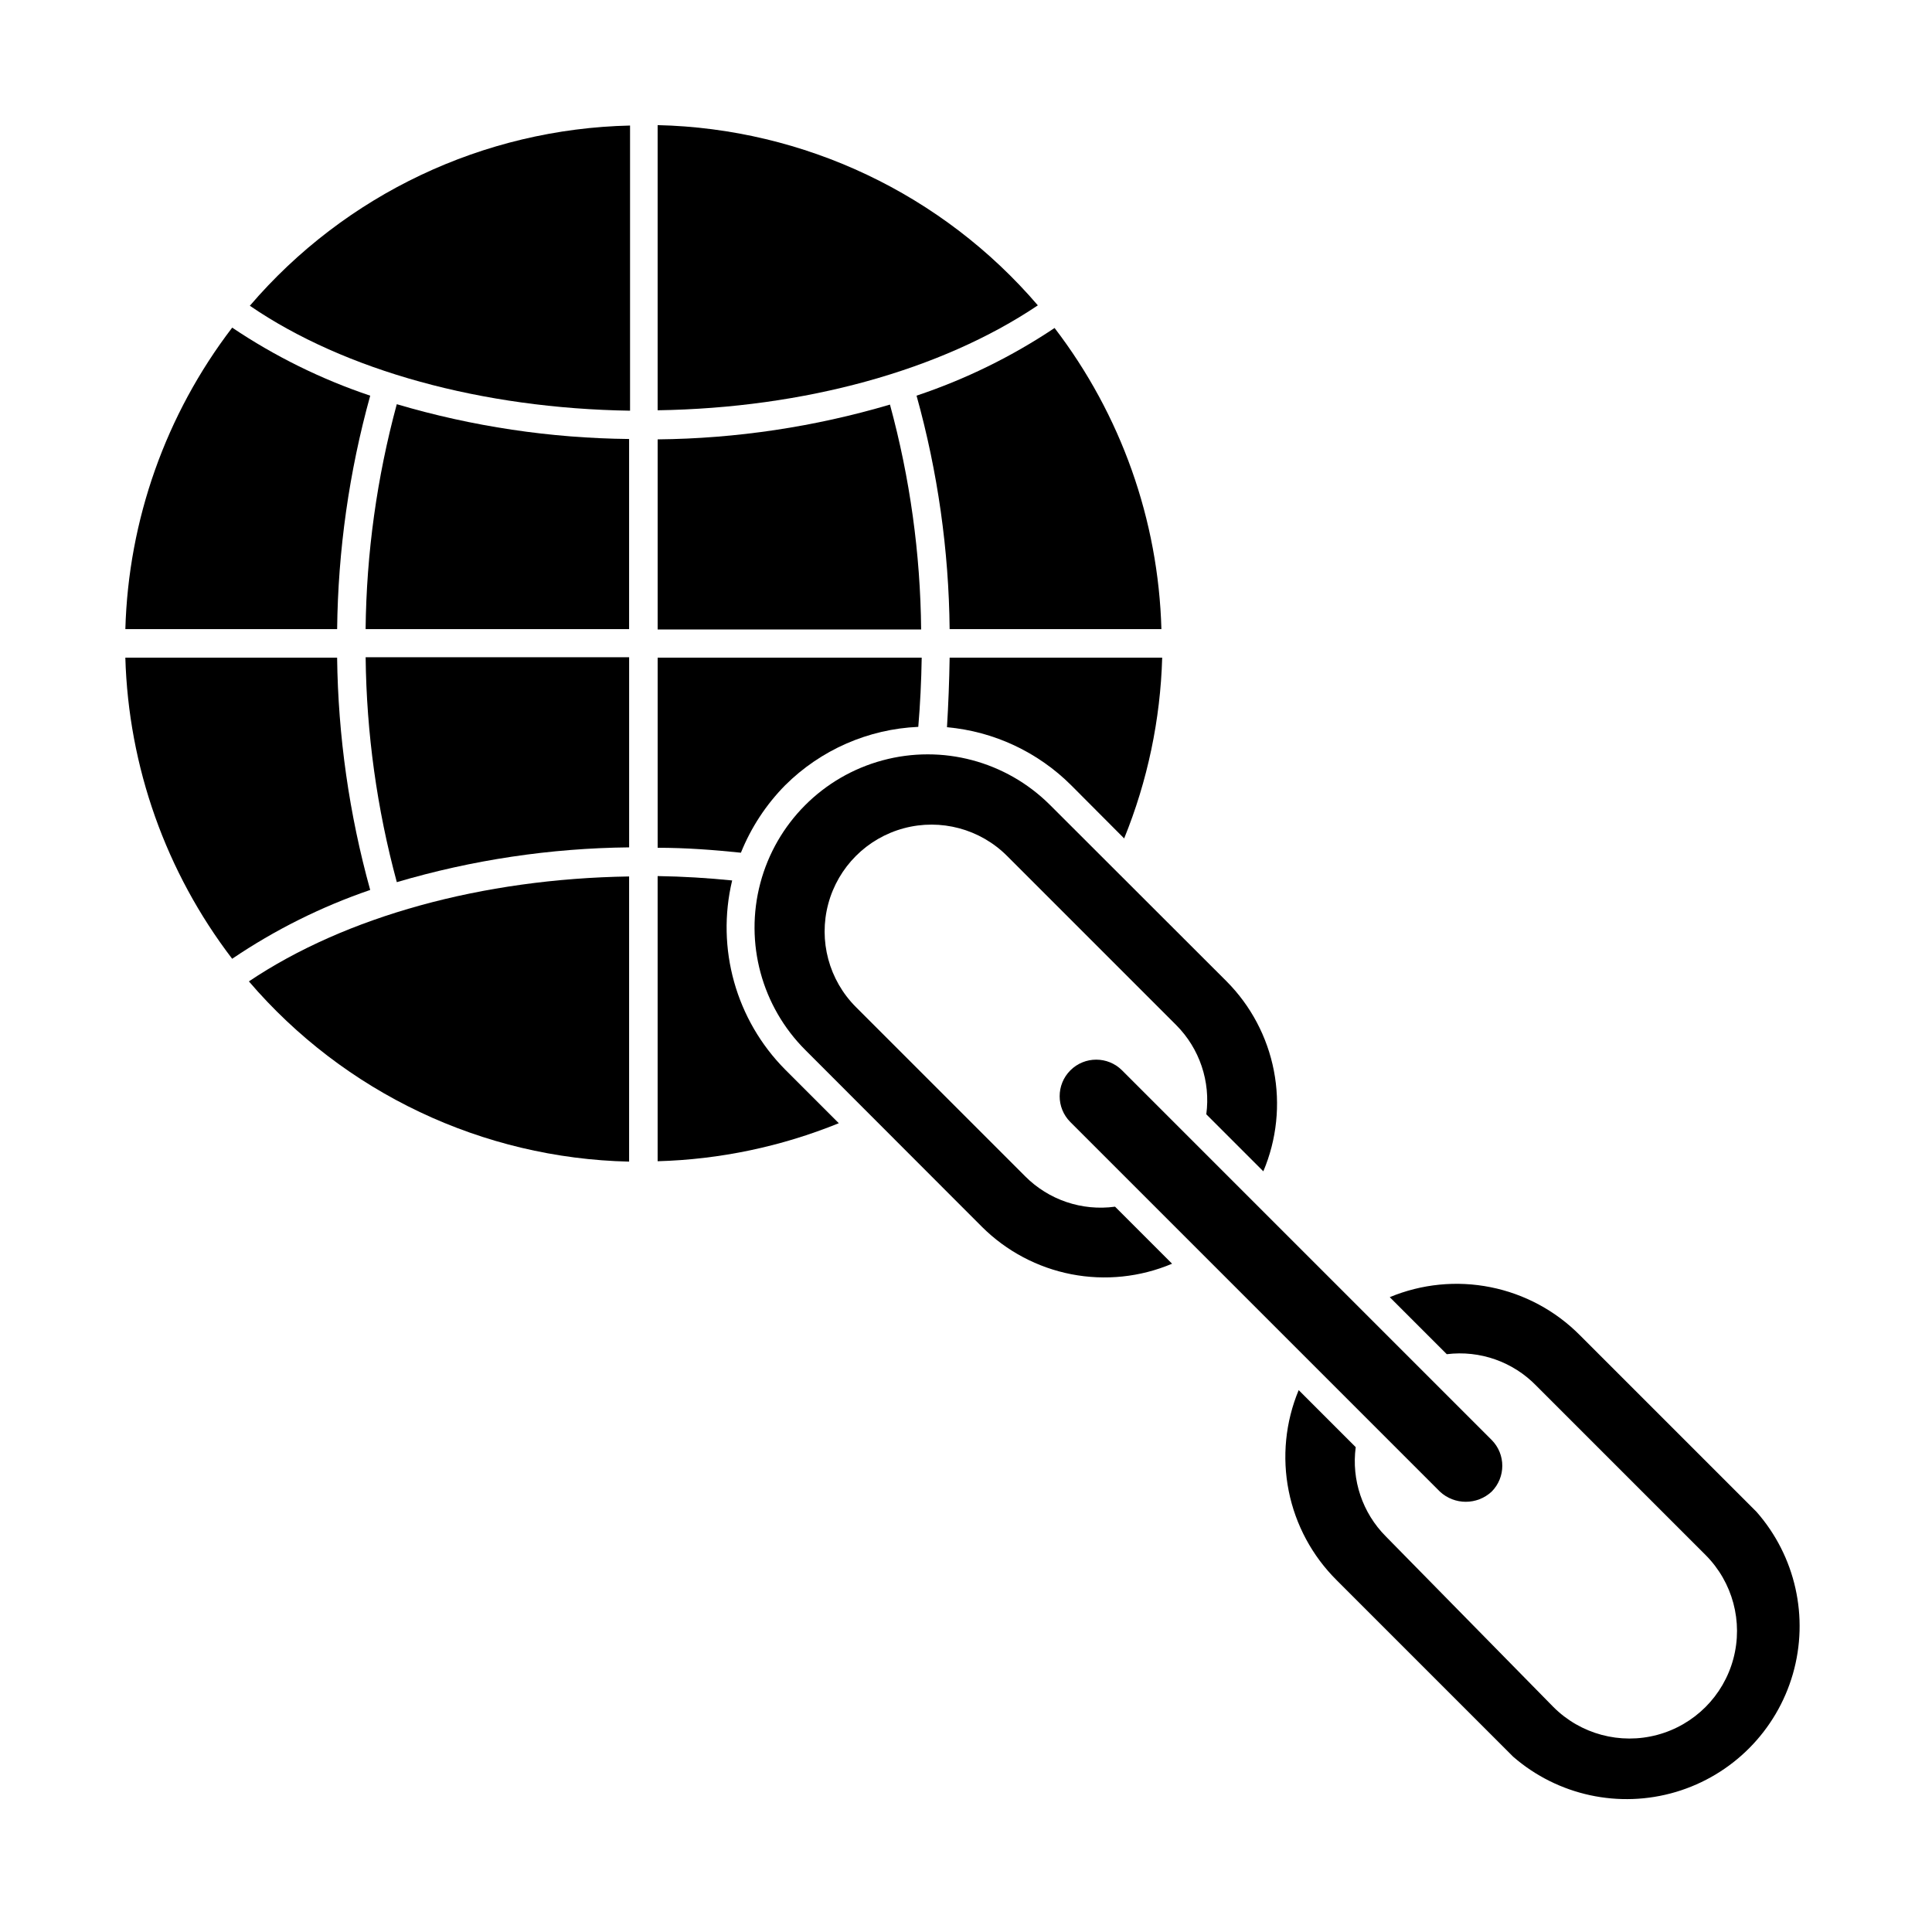
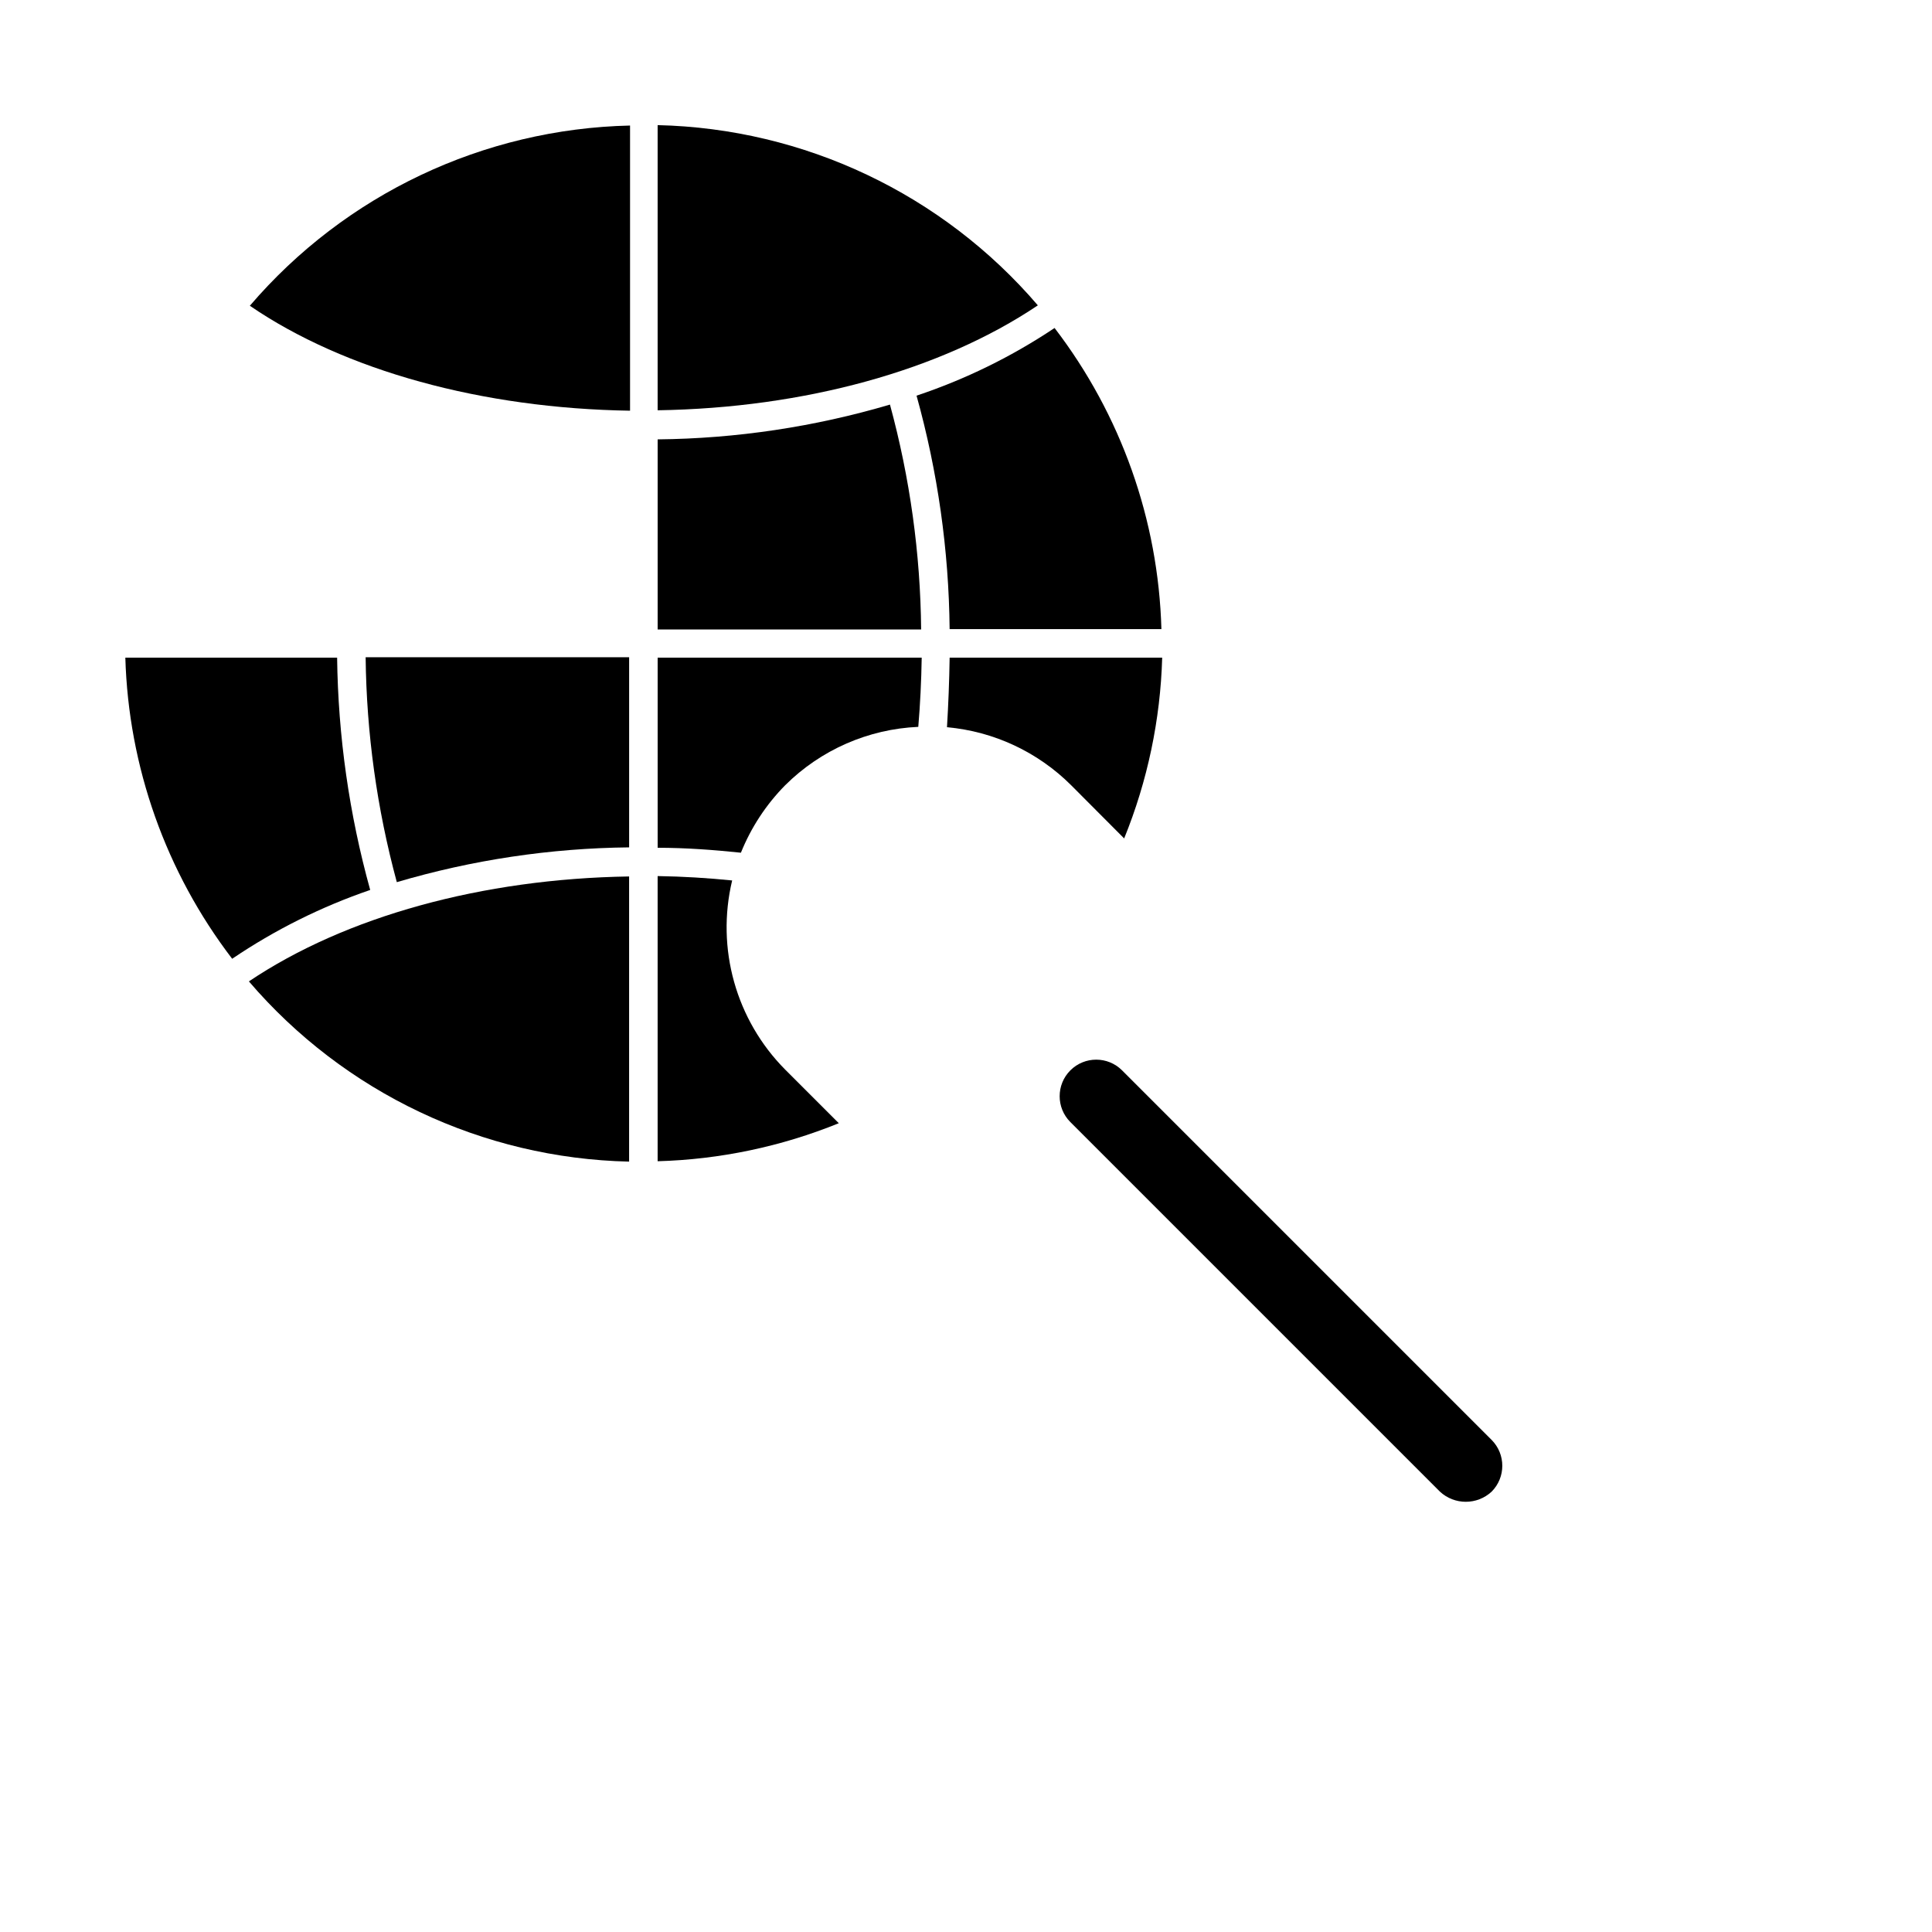
<svg xmlns="http://www.w3.org/2000/svg" fill="#000000" width="800px" height="800px" version="1.1" viewBox="144 144 512 512">
  <g>
    <path d="m395.66 310.72h56.125c-0.805-28.918-10.715-56.844-28.312-79.801-11.336 7.582-23.641 13.613-36.578 17.934 5.613 20.152 8.559 40.949 8.766 61.867z" />
-     <path d="m242.11 248.86c-12.945-4.352-25.246-10.418-36.578-18.035-17.598 23-27.504 50.957-28.312 79.902h56.125c0.234-20.914 3.18-41.711 8.766-61.867z" />
    <path d="m394.96 336.72c12.426 1.117 24.066 6.555 32.898 15.367l14.055 14.105c6.195-15.238 9.609-31.465 10.078-47.91h-56.328c-0.098 6.246-0.336 12.395-0.703 18.438z" />
    <path d="m233.34 318.28h-56.125c0.832 28.914 10.734 56.832 28.312 79.805 11.332-7.672 23.633-13.805 36.578-18.238-5.559-20.062-8.508-40.754-8.766-61.566z" />
    <path d="m352.09 352.09c9.422-9.367 21.996-14.883 35.266-15.465 0.504-5.996 0.805-12.09 0.906-18.34h-69.977v50.383c7.457 0 14.863 0.555 22.066 1.309 2.688-6.68 6.68-12.762 11.738-17.887z" />
    <path d="m249.16 377.78c20-5.902 40.719-9.008 61.566-9.219v-50.383h-69.828c0.219 20.137 2.996 40.164 8.262 59.602z" />
    <path d="m379.85 251.22c-19.996 5.906-40.719 9.012-61.566 9.219v50.383h69.828c-0.191-20.137-2.969-40.168-8.262-59.602z" />
-     <path d="m240.89 310.72h69.828v-50.383 0.004c-20.848-0.215-41.566-3.316-61.566-9.223-5.266 19.438-8.043 39.465-8.262 59.602z" />
    <path d="m338.03 377.33c-6.5-0.656-13.047-1.059-19.75-1.16v75.57c16.477-0.457 32.738-3.871 48.012-10.074l-14.207-14.207c-13.047-13.152-18.363-32.113-14.055-50.129z" />
    <path d="m310.72 451.84v-75.57c-38.895 0.605-75.117 10.578-100.76 27.809 25.273 29.52 61.914 46.891 100.76 47.762z" />
    <path d="m210.21 225.03c25.191 17.23 61.617 27.207 100.76 27.809v-75.57c-38.852 0.871-75.492 18.238-100.76 47.762z" />
    <path d="m318.28 177.16v75.57c38.945-0.605 75.117-10.578 100.76-27.809-25.281-29.512-61.914-46.875-100.76-47.762z" />
-     <path d="m415.67 455.72-44.84-44.84c-7.156-7.152-9.949-17.582-7.332-27.355 2.621-9.773 10.254-17.406 20.027-20.027 9.773-2.617 20.203 0.176 27.355 7.332l44.84 44.84c6.18 6.211 9.121 14.941 7.961 23.629l15.113 15.113c3.562-8.418 4.535-17.707 2.793-26.68-1.738-8.973-6.113-17.227-12.566-23.703l-46.805-46.754v0.004c-11.617-11.566-28.523-16.055-44.348-11.773-15.824 4.277-28.164 16.676-32.371 32.52-4.203 15.844 0.363 32.73 11.98 44.293l46.754 46.805c6.477 6.449 14.727 10.824 23.699 12.566 8.977 1.742 18.262 0.77 26.684-2.793l-15.113-15.113h-0.004c-8.766 1.199-17.59-1.785-23.828-8.062z" />
-     <path d="m562.68 497.84c-6.445-6.496-14.684-10.926-23.656-12.719-8.973-1.797-18.277-0.875-26.727 2.641l15.113 15.113c8.785-1.086 17.57 2.008 23.73 8.363l44.84 44.84c7.199 7.199 10.012 17.695 7.375 27.527-2.633 9.836-10.316 17.52-20.152 20.152-9.832 2.637-20.328-0.176-27.527-7.375l-44.438-45.242c-6.176-6.211-9.117-14.941-7.957-23.629l-15.113-15.113h-0.004c-3.516 8.449-4.434 17.754-2.641 26.727 1.793 8.973 6.223 17.207 12.719 23.656l46.805 46.805v-0.004c11.82 10.246 28.055 13.758 43.055 9.312 15-4.449 26.695-16.238 31.027-31.27 4.328-15.035 0.691-31.238-9.645-42.984z" />
    <path d="m539.3 539.3c3.766-3.789 3.766-9.91 0-13.703l-97.941-97.941c-3.781-3.781-9.918-3.781-13.703 0-3.781 3.785-3.781 9.922 0 13.703l97.941 97.941c3.867 3.586 9.84 3.586 13.703 0z" />
  </g>
</svg>